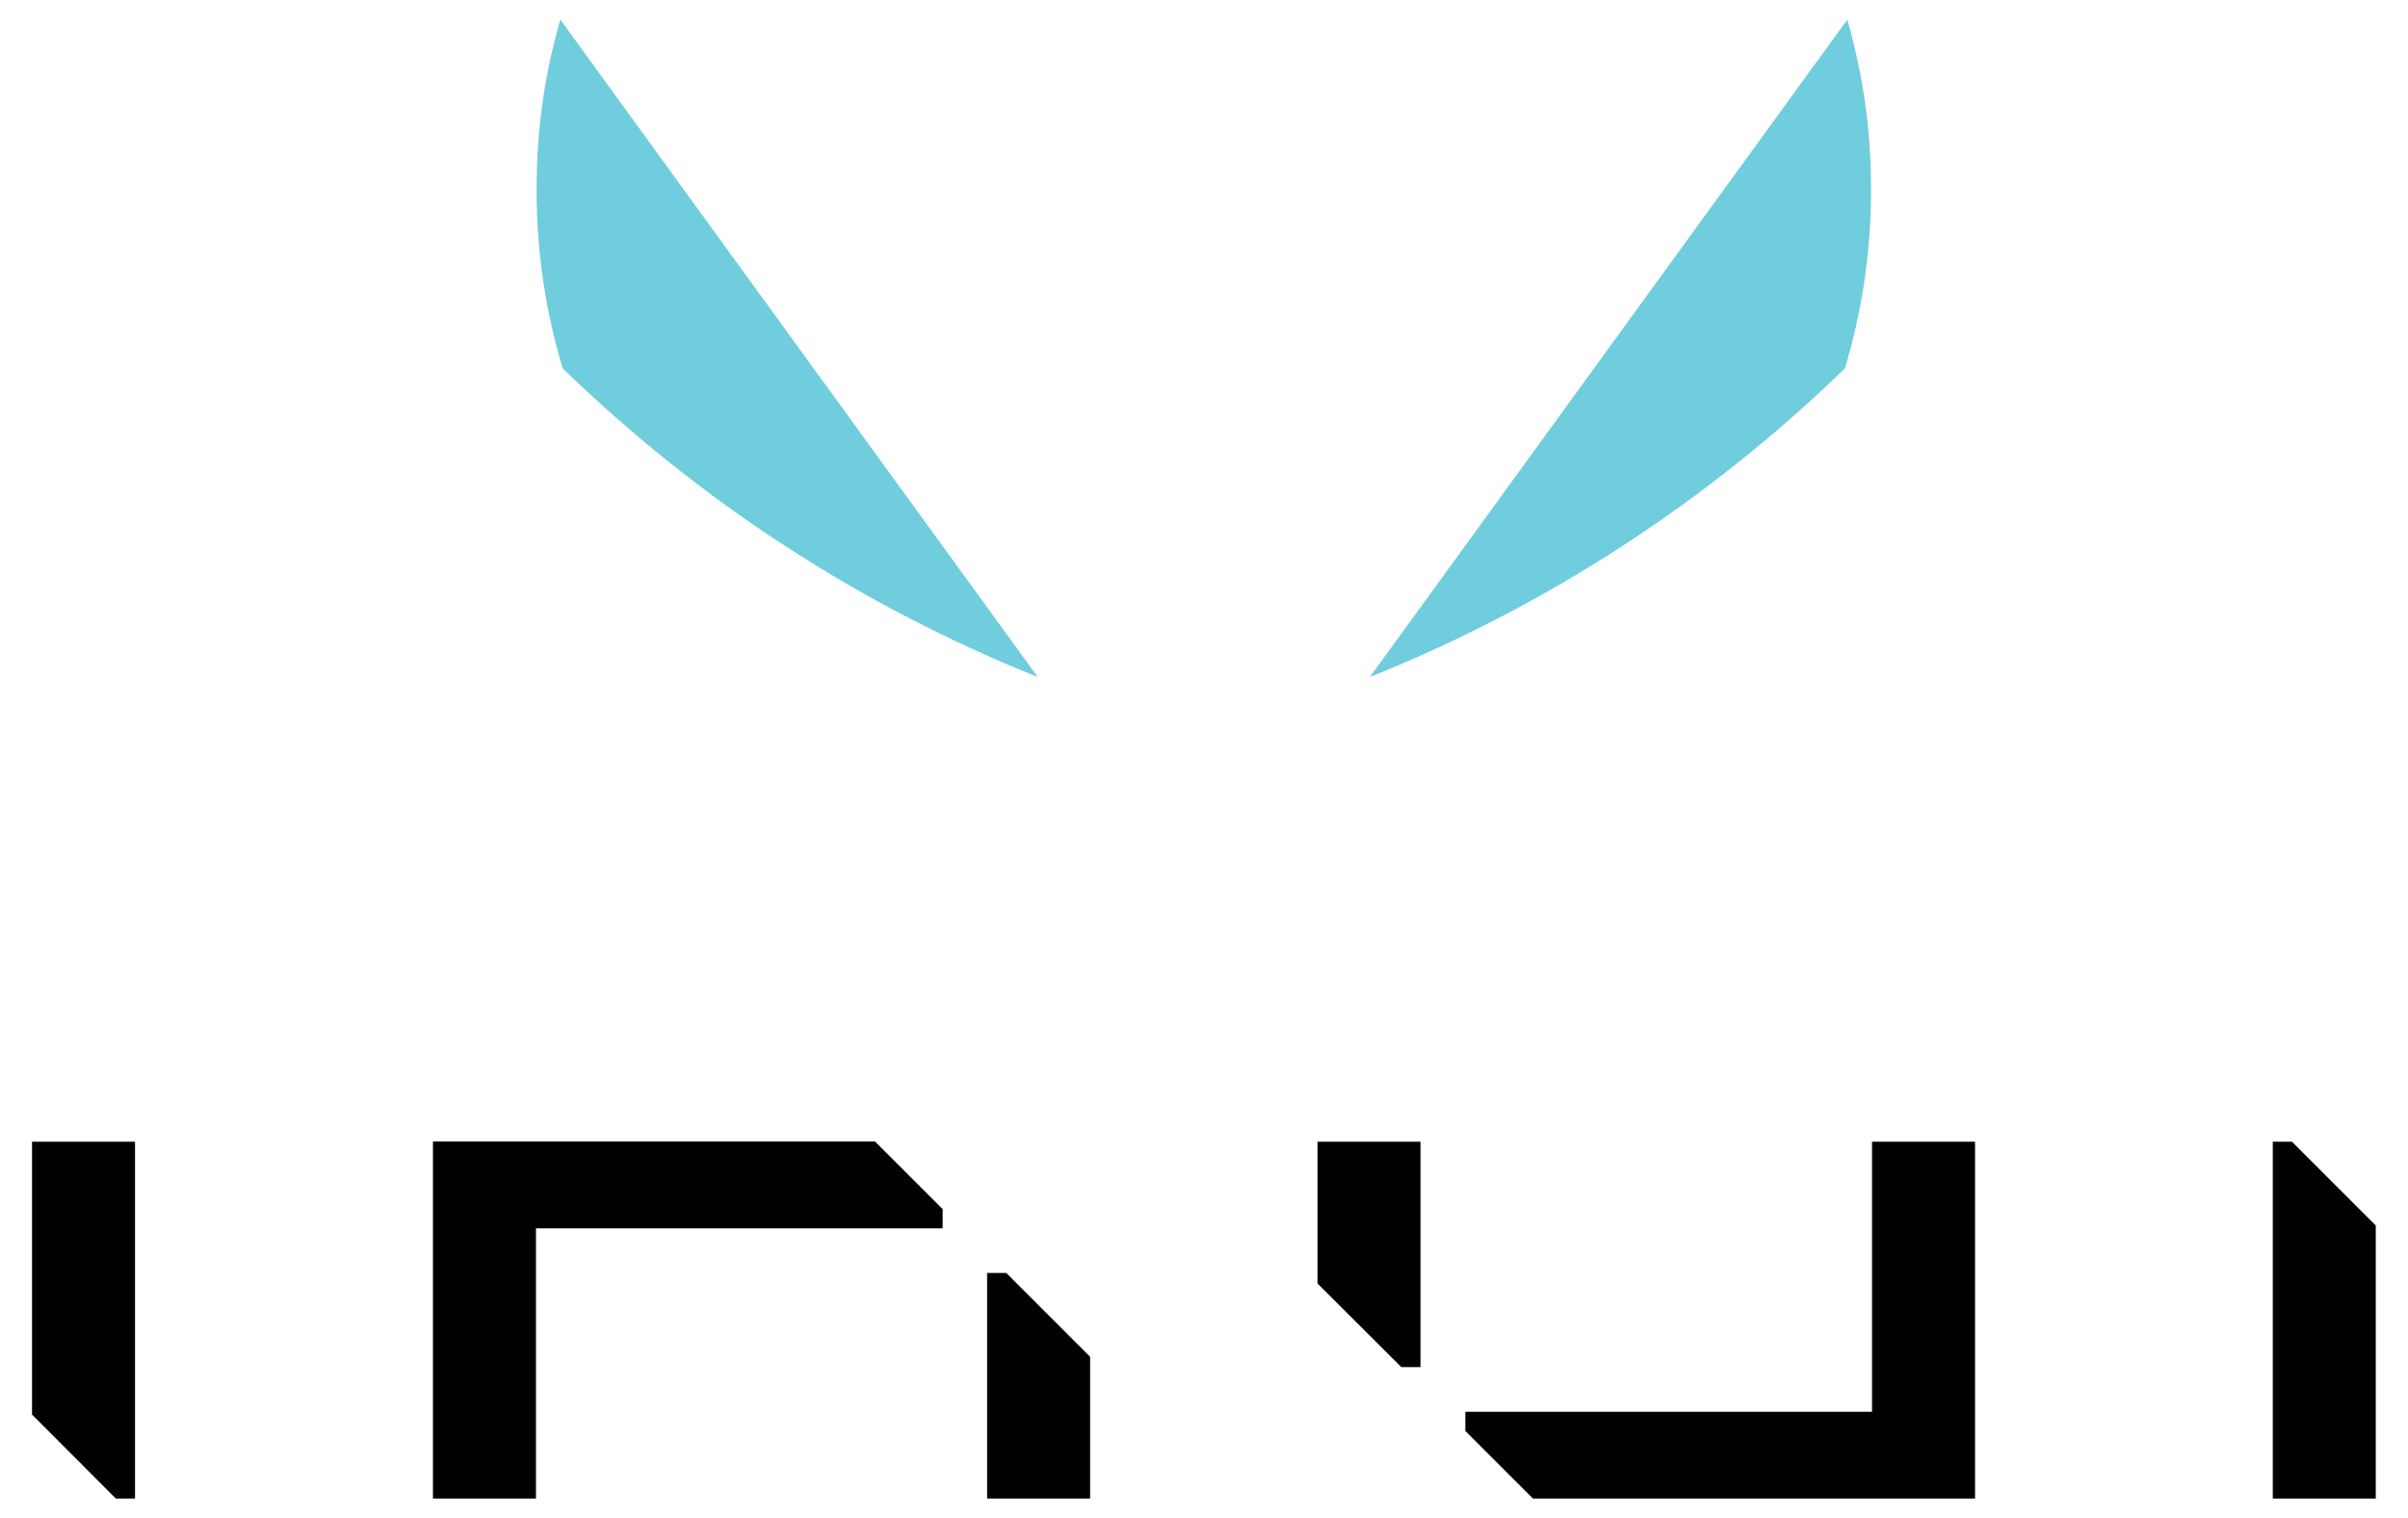
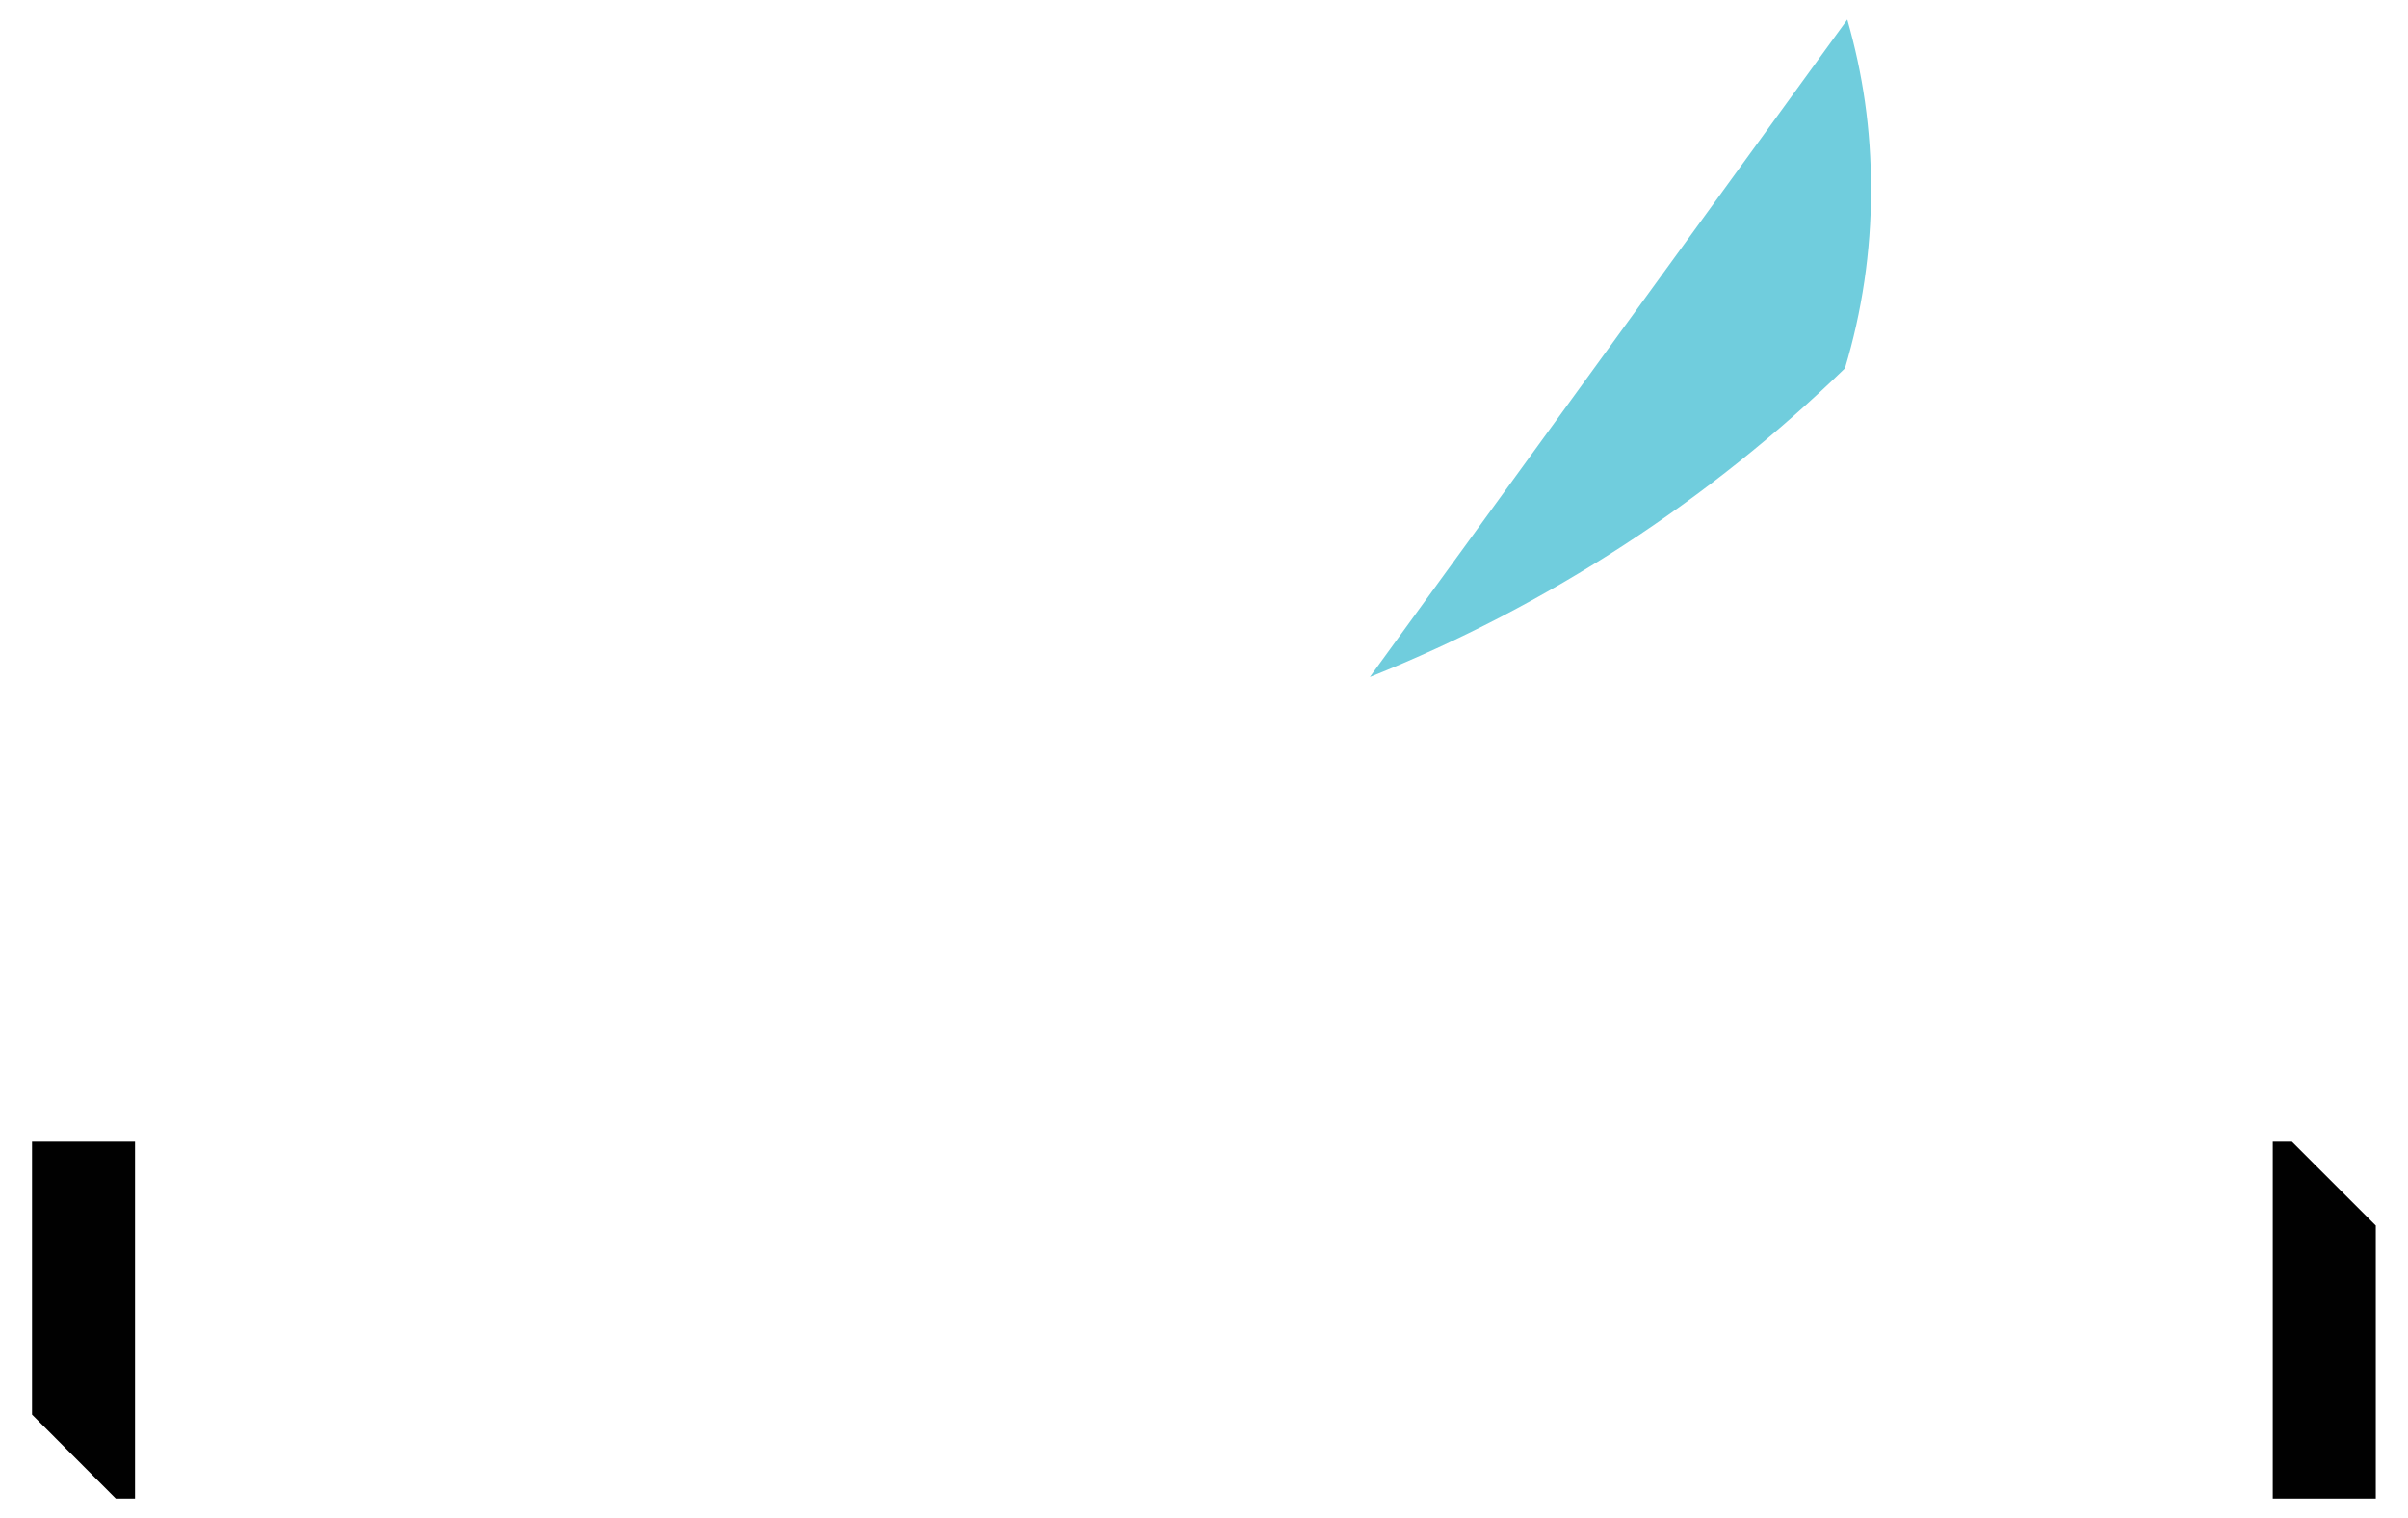
<svg xmlns="http://www.w3.org/2000/svg" id="Logo" viewBox="0 0 1218 768">
  <defs>
    <style> .st0 { fill: #010101; } .st0, .st1 { fill-rule: evenodd; } .st1 { fill: #70cddd; } </style>
  </defs>
-   <path class="st0" d="M499.3,643.9v114.1h52.1v-71.7l-42.4-42.4h-9.7ZM219,577.5v180.5h52.1v-136.7h205.7v-9.7h0l-34.2-34.2h-223.6Z" />
  <polygon class="st0" points="68.3 758 68.3 577.5 16.2 577.5 16.2 715.5 58.6 758 68.3 758 68.3 758" />
-   <path class="st0" d="M718.5,691.5v-114h-52.1v71.7l42.4,42.3h9.7ZM999,758v-180.5h-52.1v136.6h-205.7v9.7h0s34.2,34.2,34.2,34.2h223.6Z" />
  <polygon class="st0" points="1149.6 577.5 1149.6 758 1201.7 758 1201.7 619.9 1159.3 577.5 1149.6 577.5 1149.6 577.5" />
-   <path class="st1" d="M524.8,342.4c-90.4-36.2-171.8-89.6-240.2-156.1-8.6-28.6-13.2-58.9-13.2-90.2s4.2-58.8,12-86.2l241.4,332.4h0Z" />
  <path class="st1" d="M693,342.4c90.4-36.2,171.8-89.6,240.2-156.1,8.6-28.6,13.2-58.9,13.2-90.2s-4.2-58.8-12-86.2l-241.4,332.4h0Z" />
</svg>